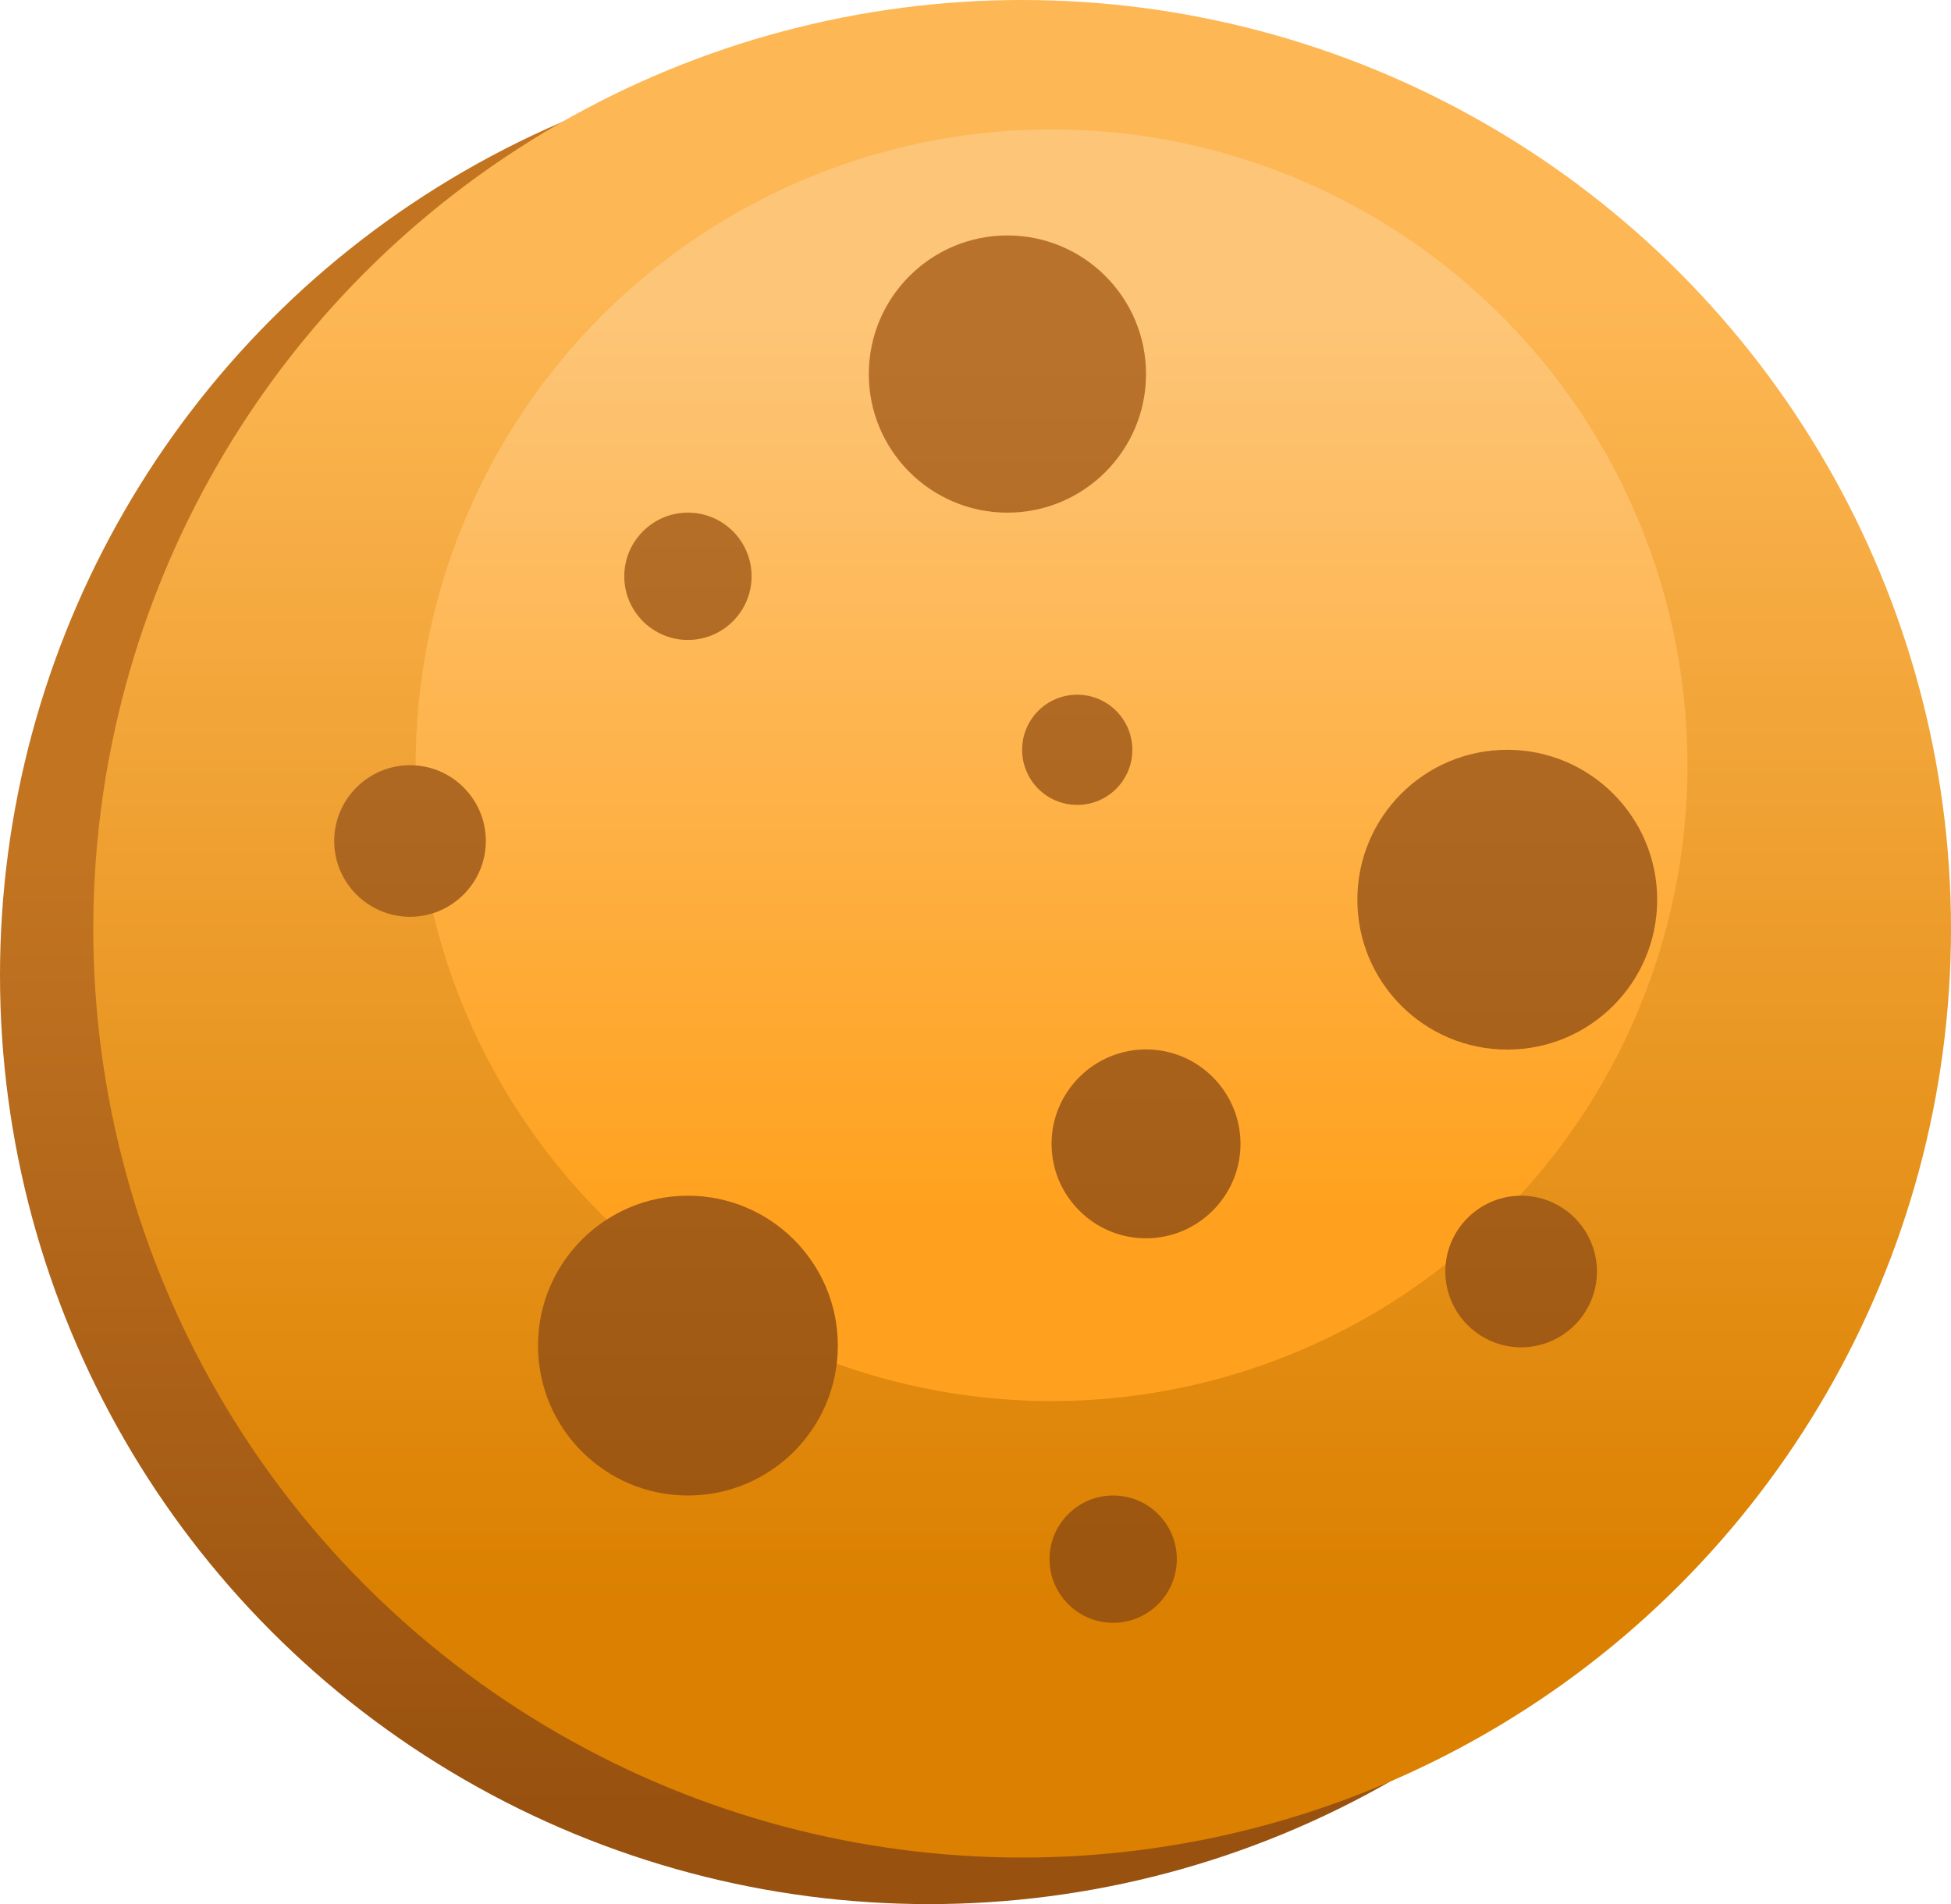
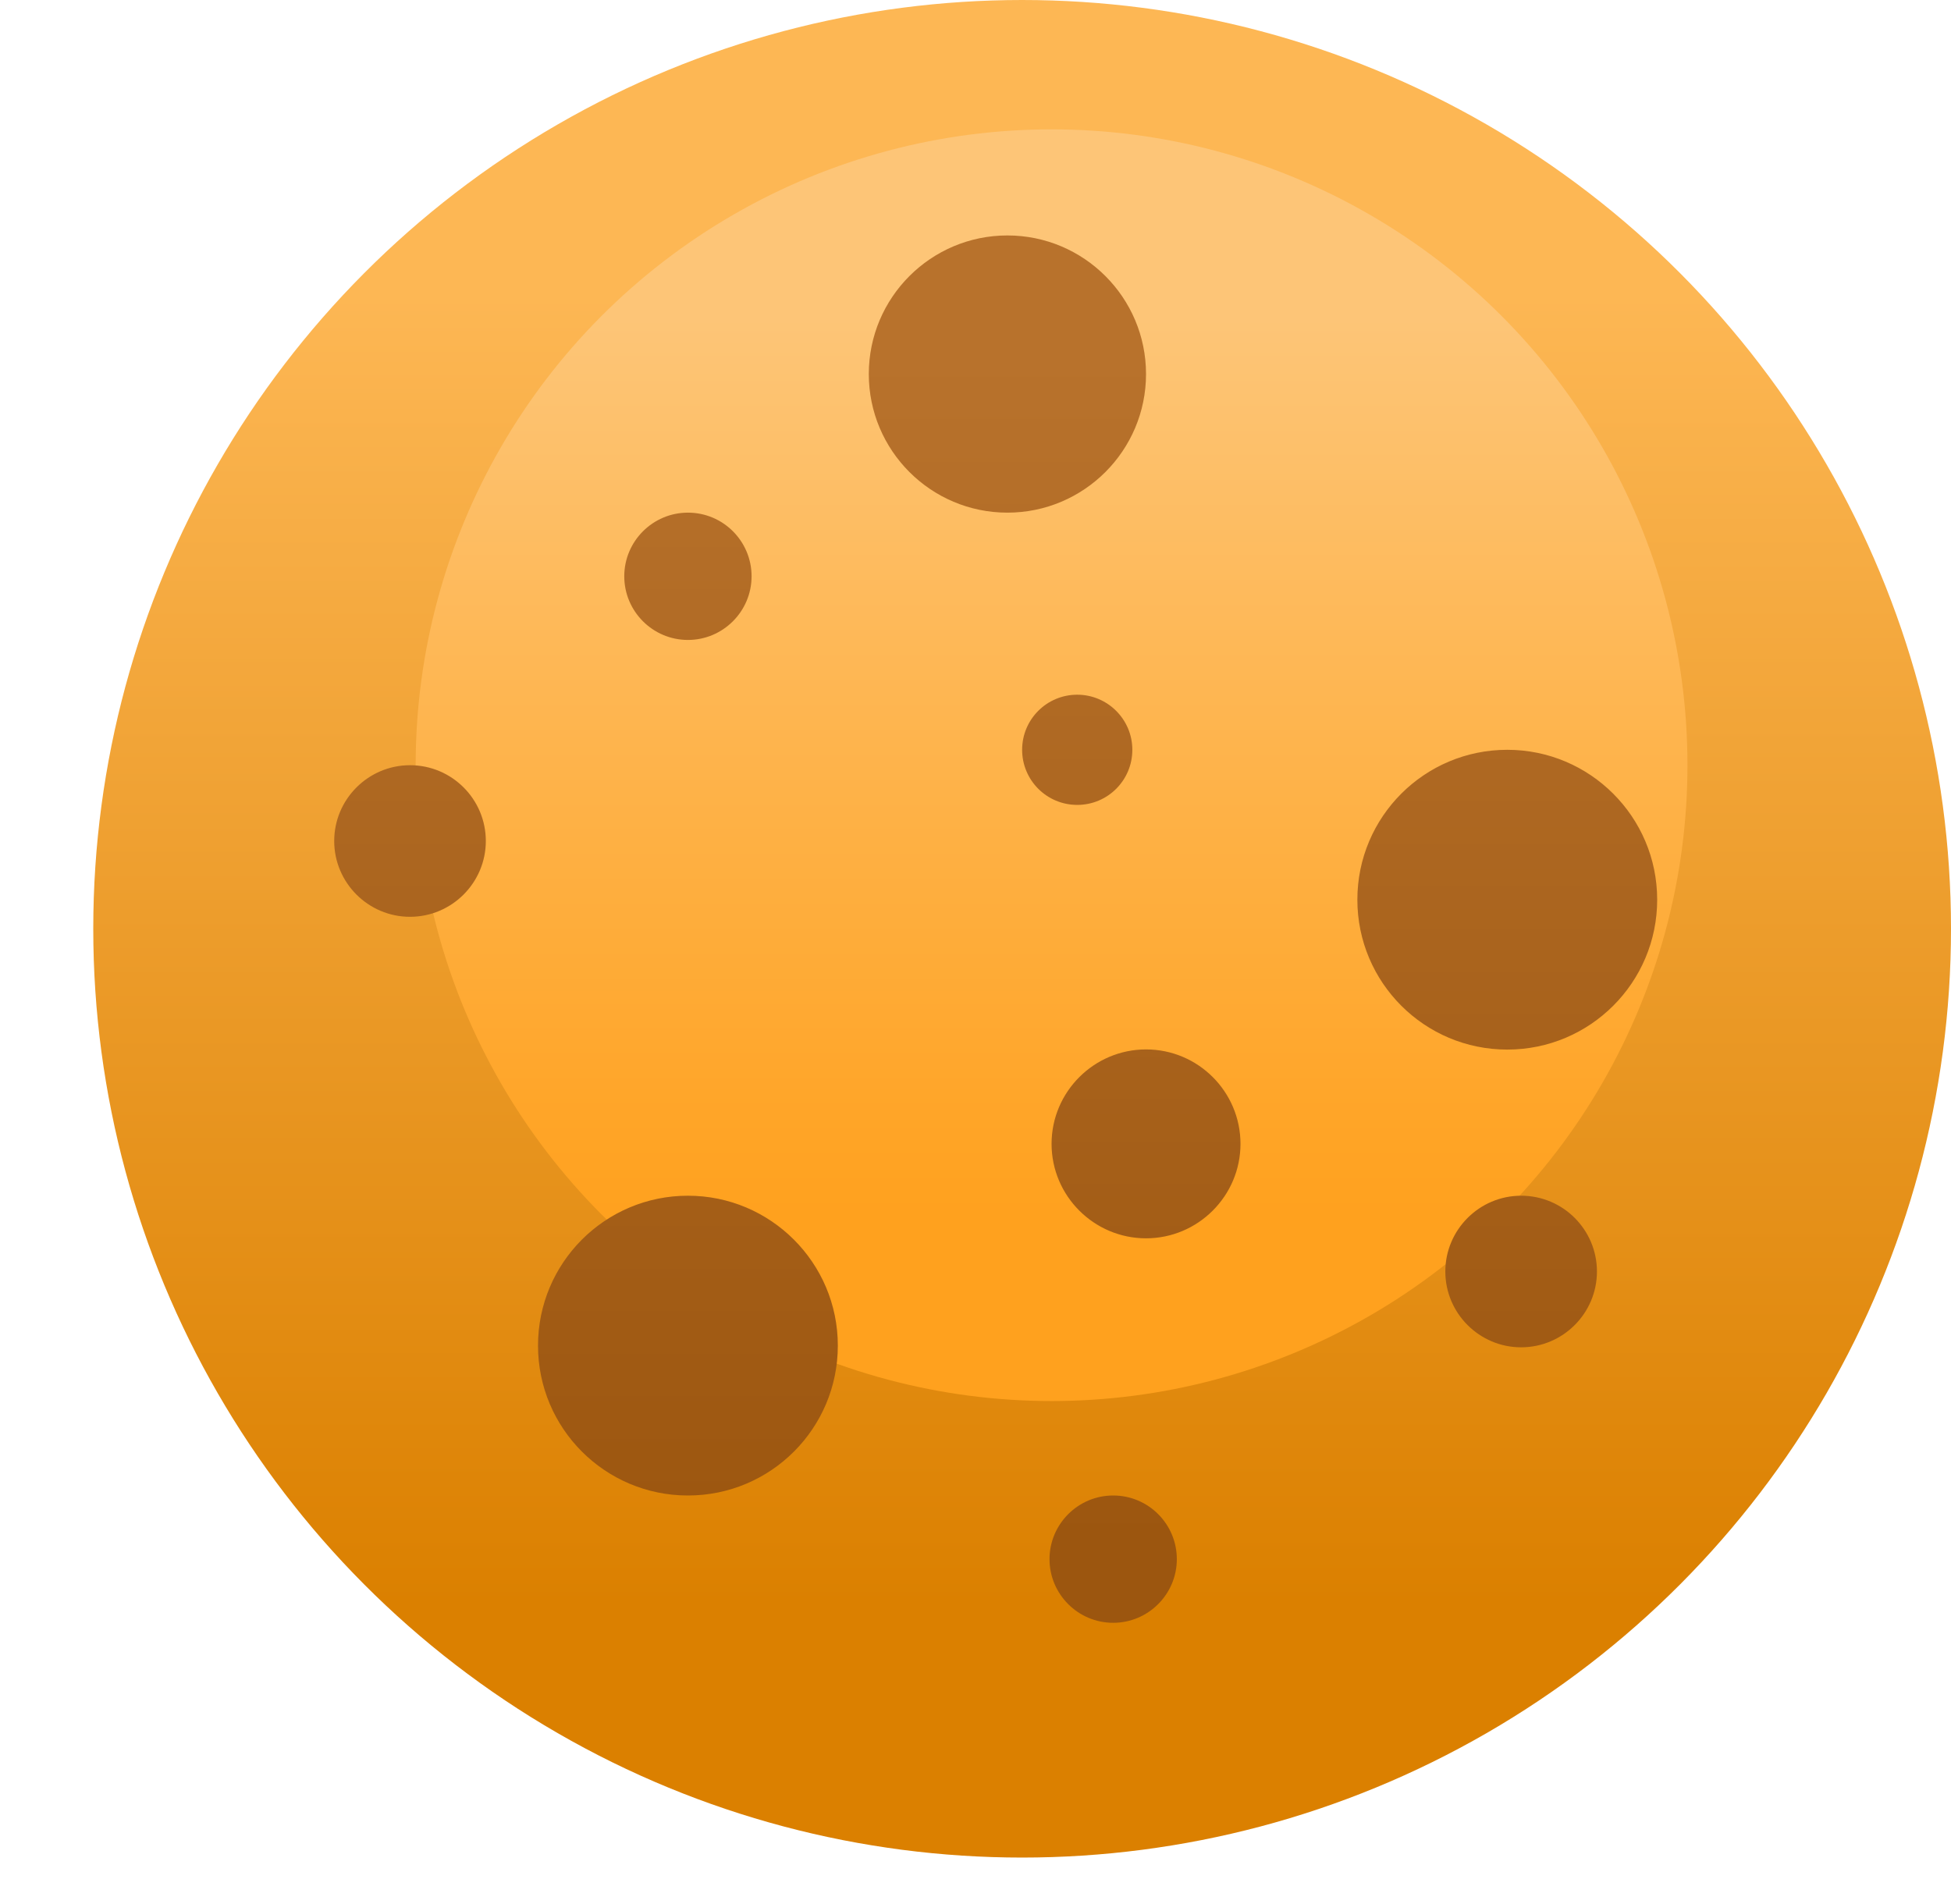
<svg xmlns="http://www.w3.org/2000/svg" id="Layer_2" data-name="Layer 2" viewBox="0 0 114.01 111.28">
  <defs>
    <style>
      .cls-1 {
        fill: url(#linear-gradient);
      }

      .cls-1, .cls-2, .cls-3, .cls-4 {
        stroke-width: 0px;
      }

      .cls-2 {
        fill: url(#linear-gradient-4);
        fill-rule: evenodd;
      }

      .cls-3 {
        fill: url(#linear-gradient-2);
      }

      .cls-4 {
        fill: url(#linear-gradient-3);
      }
    </style>
    <linearGradient id="linear-gradient" x1="-263.46" y1="461.05" x2="-262.46" y2="461.05" gradientTransform="translate(-25513.29 14659.19) rotate(90) scale(55.45 -55.45)" gradientUnits="userSpaceOnUse">
      <stop offset="0" stop-color="#c27421" />
      <stop offset="1" stop-color="#98510f" />
    </linearGradient>
    <linearGradient id="linear-gradient-2" x1="-263.46" y1="460.47" x2="-262.46" y2="460.47" gradientTransform="translate(-35321.24 20261.3) rotate(90) scale(76.84 -76.84)" gradientUnits="userSpaceOnUse">
      <stop offset="0" stop-color="#fdb754" />
      <stop offset="1" stop-color="#db8000" />
    </linearGradient>
    <linearGradient id="linear-gradient-3" x1="-263.46" y1="460.47" x2="-262.46" y2="460.47" gradientTransform="translate(-24161.7 13879.21) rotate(90) scale(52.61 -52.61)" gradientUnits="userSpaceOnUse">
      <stop offset="0" stop-color="#fdc577" />
      <stop offset="1" stop-color="#ffa11e" />
    </linearGradient>
    <linearGradient id="linear-gradient-4" x1="-263.46" y1="460.59" x2="-262.46" y2="460.59" gradientTransform="translate(-31825.58 18257.53) rotate(90) scale(69.22 -69.22)" gradientUnits="userSpaceOnUse">
      <stop offset="0" stop-color="#b8722c" />
      <stop offset="1" stop-color="#9c560f" />
    </linearGradient>
  </defs>
  <g id="Layer_1-2" data-name="Layer 1">
    <g id="Web-161">
      <g id="Front">
        <g>
-           <circle class="cls-1" cx="54.28" cy="57" r="54.28" />
          <circle class="cls-3" cx="59.73" cy="54.28" r="54.28" />
          <circle class="cls-4" cx="61.45" cy="44.72" r="37.16" />
-           <path class="cls-2" d="M65.05,87.4c2.06,0,3.72,1.67,3.72,3.72s-1.67,3.72-3.72,3.72-3.72-1.67-3.72-3.72,1.67-3.72,3.72-3.72ZM40.2,69.88c4.83,0,8.76,3.92,8.76,8.76s-3.92,8.76-8.76,8.76-8.76-3.92-8.76-8.76,3.92-8.76,8.76-8.76h0ZM88.89,69.88c2.45,0,4.43,1.99,4.43,4.43s-1.99,4.43-4.43,4.43-4.43-1.99-4.43-4.43,1.99-4.43,4.43-4.43ZM66.97,61.33c3.05,0,5.52,2.48,5.52,5.52s-2.48,5.52-5.52,5.52-5.52-2.48-5.52-5.52,2.48-5.52,5.52-5.52ZM88.08,43.82c4.83,0,8.76,3.92,8.76,8.76s-3.92,8.76-8.76,8.76-8.76-3.92-8.76-8.76,3.92-8.76,8.76-8.76h0ZM23.96,44.72c2.45,0,4.43,1.99,4.43,4.43s-1.99,4.43-4.43,4.43-4.43-1.99-4.43-4.43,1.99-4.43,4.43-4.43ZM62.95,40.6c1.77,0,3.22,1.44,3.22,3.22s-1.44,3.22-3.22,3.22-3.22-1.44-3.22-3.22,1.44-3.22,3.22-3.22ZM40.2,29.96c2.06,0,3.72,1.67,3.72,3.72s-1.67,3.72-3.72,3.72-3.72-1.67-3.72-3.72,1.67-3.72,3.72-3.72ZM58.87,13.76c4.47,0,8.1,3.63,8.1,8.1s-3.63,8.1-8.1,8.1-8.1-3.63-8.1-8.1,3.63-8.1,8.1-8.1Z" />
+           <path class="cls-2" d="M65.05,87.4c2.06,0,3.72,1.67,3.72,3.72s-1.67,3.72-3.72,3.72-3.72-1.67-3.72-3.72,1.67-3.72,3.72-3.72ZM40.2,69.88c4.83,0,8.76,3.92,8.76,8.76s-3.92,8.76-8.76,8.76-8.76-3.92-8.76-8.76,3.92-8.76,8.76-8.76h0M88.89,69.88c2.45,0,4.43,1.99,4.43,4.43s-1.99,4.43-4.43,4.43-4.43-1.99-4.43-4.43,1.99-4.43,4.43-4.43ZM66.97,61.33c3.05,0,5.52,2.48,5.52,5.52s-2.48,5.52-5.52,5.52-5.52-2.48-5.52-5.52,2.48-5.52,5.52-5.52ZM88.08,43.82c4.83,0,8.76,3.92,8.76,8.76s-3.92,8.76-8.76,8.76-8.76-3.92-8.76-8.76,3.92-8.76,8.76-8.76h0ZM23.96,44.72c2.45,0,4.43,1.99,4.43,4.43s-1.99,4.43-4.43,4.43-4.43-1.99-4.43-4.43,1.99-4.43,4.43-4.43ZM62.95,40.6c1.77,0,3.22,1.44,3.22,3.22s-1.44,3.22-3.22,3.22-3.22-1.44-3.22-3.22,1.44-3.22,3.22-3.22ZM40.2,29.96c2.06,0,3.72,1.67,3.72,3.72s-1.67,3.72-3.72,3.72-3.72-1.67-3.72-3.72,1.67-3.72,3.72-3.72ZM58.87,13.76c4.47,0,8.1,3.63,8.1,8.1s-3.63,8.1-8.1,8.1-8.1-3.63-8.1-8.1,3.63-8.1,8.1-8.1Z" />
        </g>
      </g>
    </g>
  </g>
</svg>